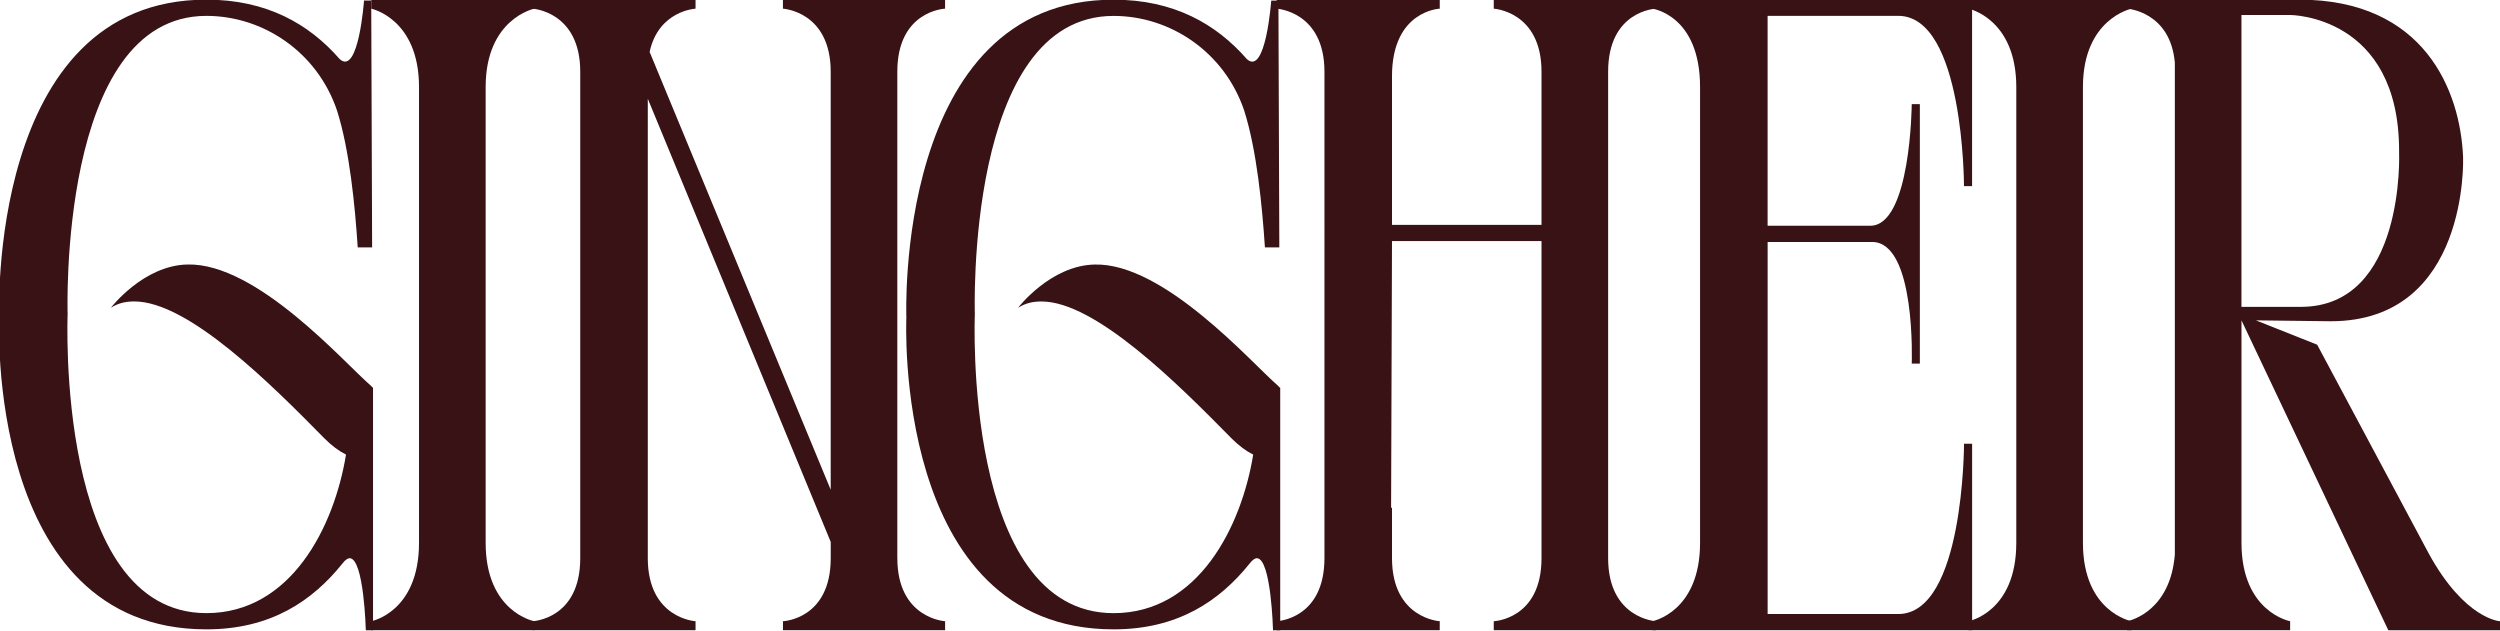
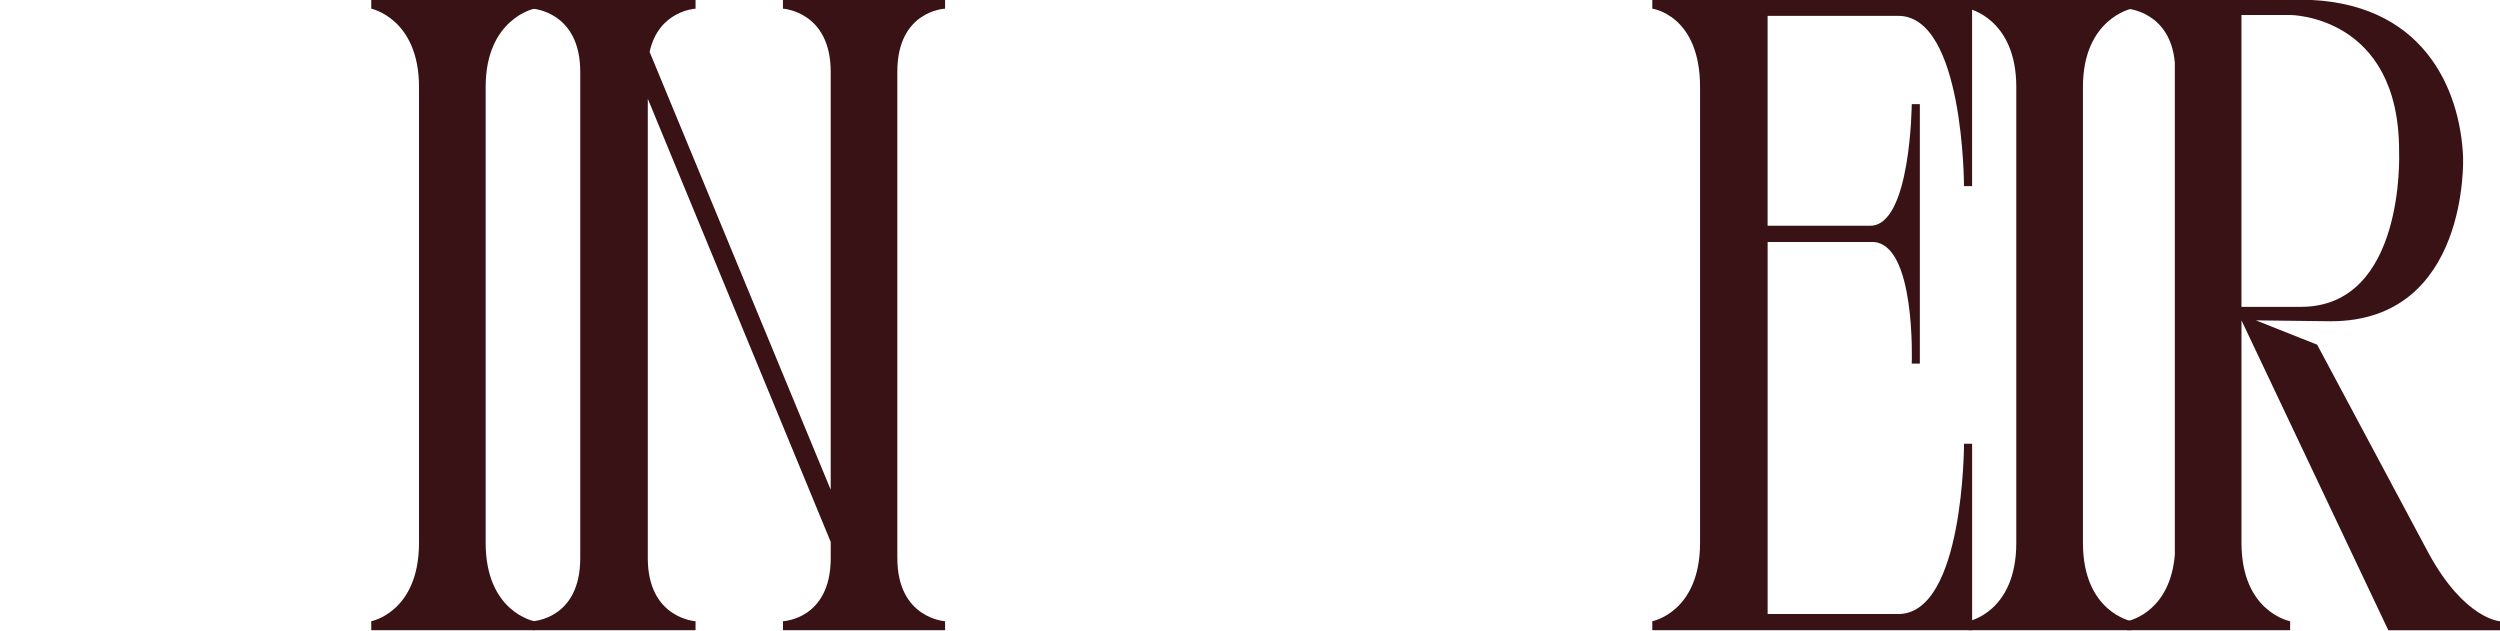
<svg xmlns="http://www.w3.org/2000/svg" viewBox="0 0 781 197" id="Layer_1">
  <defs>
    <style>.cls-1{fill:#381215;}</style>
  </defs>
-   <path d="M116.53,120.34v76.55h-2.25s-.56-22.51-5.07-22.51c-.56,0-1.41.56-2.25,1.69-9.29,11.54-22.23,20.54-42.49,20.54C-4.75,196.6-.25,99.23-.25,99.23-.25,99.23-4.19-.11,64.47-.11c18.86,0,32.08,7.6,41.65,18.57,5.91,5.35,7.6-18.29,7.6-18.29h2.25l.28,77.11h-4.5c-.84-12.94-2.53-30.39-6.47-42.77-6.19-18.29-23.08-29.55-40.81-29.55-46.43,0-43.34,93.15-43.34,93.15,0,0-3.94,93.43,43.34,93.43,26.45,0,39.96-27.02,43.62-49.53-2.25-1.12-4.5-2.81-6.75-5.07-16.6-16.88-42.49-42.77-59.38-42.77-2.82,0-5.07.56-7.32,1.97,0,0,10.13-13.23,23.92-13.51,21.67-.56,48.96,30.67,57.13,37.71.28.28.56.56.84.85v-.85Z" class="cls-1" />
  <path d="M115.98-.11h50.94v2.82s-15.2,3.1-15.2,24.48v142.4c0,21.67,15.2,24.48,15.2,24.48v2.81h-50.94v-2.81s14.92-2.82,14.92-24.48V27.19c0-21.39-14.92-24.48-14.92-24.48V-.11Z" class="cls-1" />
  <path d="M280.33,174.37c0,18.86,14.92,19.7,14.92,19.7v2.81h-50.65v-2.81s14.92-.56,14.92-19.7v-5.07L202.37,30.85v143.52c0,18.86,14.92,19.7,14.92,19.7v2.81h-50.94v-2.81s14.92-.56,14.92-19.7V22.41c0-18.86-14.92-19.7-14.92-19.7V-.11h50.94v2.82s-11.54.56-14.35,13.51l56.57,136.77V22.41c0-18.86-14.92-19.7-14.92-19.7V-.11h50.65v2.82s-14.92.56-14.92,19.7v151.96Z" class="cls-1" />
-   <path d="M399.94,120.34v76.55h-2.25s-.56-22.51-5.07-22.51c-.56,0-1.4.56-2.25,1.69-9.29,11.54-22.23,20.54-42.49,20.54-69.23,0-64.73-97.37-64.73-97.37,0,0-3.94-99.34,64.73-99.34,18.85,0,32.08,7.6,41.65,18.57,5.91,5.35,7.6-18.29,7.6-18.29h2.25l.28,77.11h-4.5c-.85-12.94-2.54-30.39-6.48-42.77-6.19-18.29-23.07-29.55-40.8-29.55-46.43,0-43.34,93.15-43.34,93.15,0,0-3.94,93.43,43.34,93.43,26.45,0,39.96-27.02,43.62-49.53-2.25-1.12-4.5-2.81-6.76-5.07-16.6-16.88-42.49-42.77-59.38-42.77-2.82,0-5.07.56-7.32,1.97,0,0,10.13-13.23,23.92-13.51,21.67-.56,48.97,30.67,57.12,37.71l.85.85v-.85Z" class="cls-1" />
-   <path d="M517.3,2.71s-14.92.56-14.92,19.7v151.96c0,18.86,14.92,19.7,14.92,19.7v2.81h-50.65v-2.81s14.92-.56,14.92-19.7v-99.06h-46.71l-.28,83.3h.28v15.76c0,18.86,14.92,19.7,14.92,19.7v2.81h-50.94v-2.81s14.92-.56,14.92-19.7V22.41c0-18.86-14.92-19.7-14.92-19.7V-.11h50.94v2.82s-14.92.56-14.92,21.11v46.43h46.71V22.41c0-18.86-14.92-19.7-14.92-19.7V-.11h50.65v2.82Z" class="cls-1" />
  <path d="M516.18,196.88v-2.81s14.92-2.82,14.92-24.48V27.19c0-22.51-14.92-24.48-14.92-24.48V-.11h99.9v58.25h-2.53s0-53.19-20.54-53.19h-40.81v65.57h32.08c12.67,0,12.95-37.99,12.95-37.99h2.53v81.05h-2.53s1.4-37.99-12.38-37.99h-32.64v116.23h40.81c20.54,0,20.54-53.19,20.54-53.19h2.53v58.25h-99.9Z" class="cls-1" />
  <path d="M614.97-.11h50.94v2.82s-15.2,3.1-15.2,24.48v142.4c0,21.67,15.2,24.48,15.2,24.48v2.81h-50.94v-2.81s14.92-2.82,14.92-24.48V27.19c0-21.39-14.92-24.48-14.92-24.48V-.11Z" class="cls-1" />
  <path d="M728.1,100.36l-23.36-.28,19.14,7.6,34.89,65.29c11.26,20.54,22.23,21.11,22.23,21.11v2.81h-34.89l-45.87-96.81v69.51c0,21.67,15.2,24.48,15.2,24.48v2.81h-50.94v-2.81c1.41-.28,13.51-3.38,14.92-20.83V19.59c-1.41-16.04-14.92-16.88-14.92-16.88V-.11h53.75c39.12,0,50.37,28.42,51.22,49.25,0,0,1.97,51.22-41.37,51.22ZM749.48,47.73v-.56c0-42.49-34.05-42.49-34.05-42.49h-15.2v91.18h18.57c32.64,0,30.68-48.12,30.68-48.12Z" class="cls-1" />
</svg>